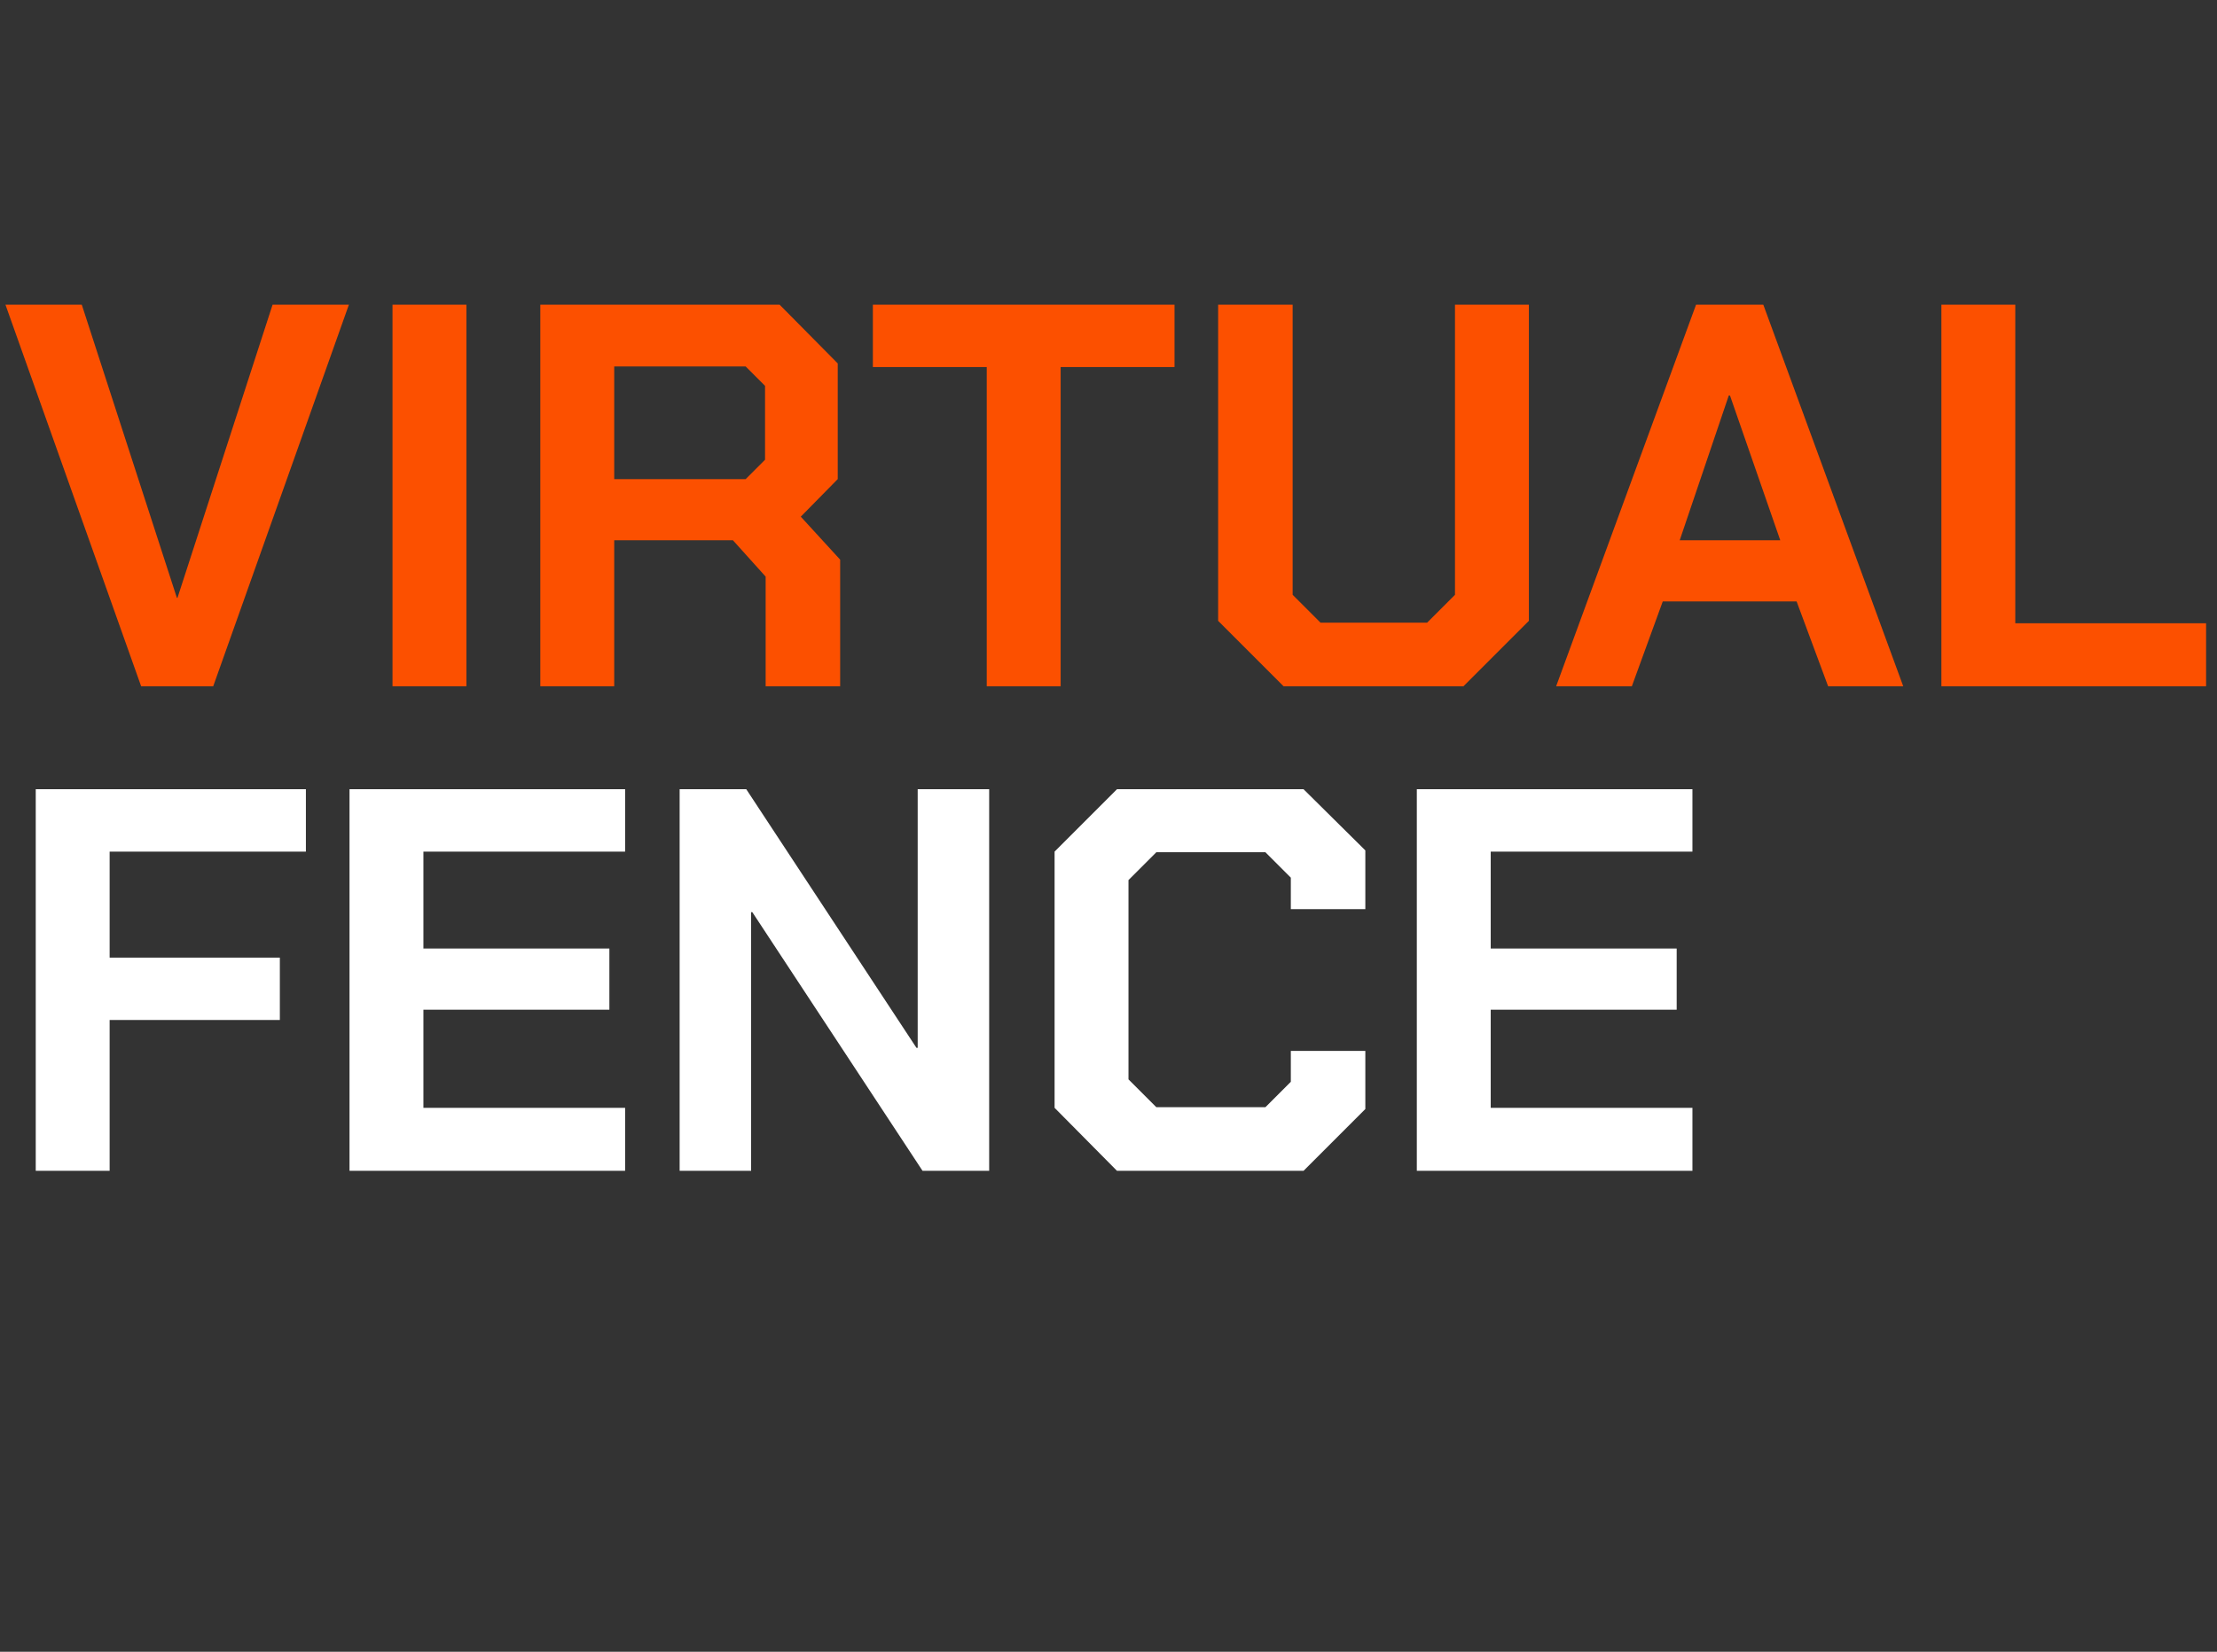
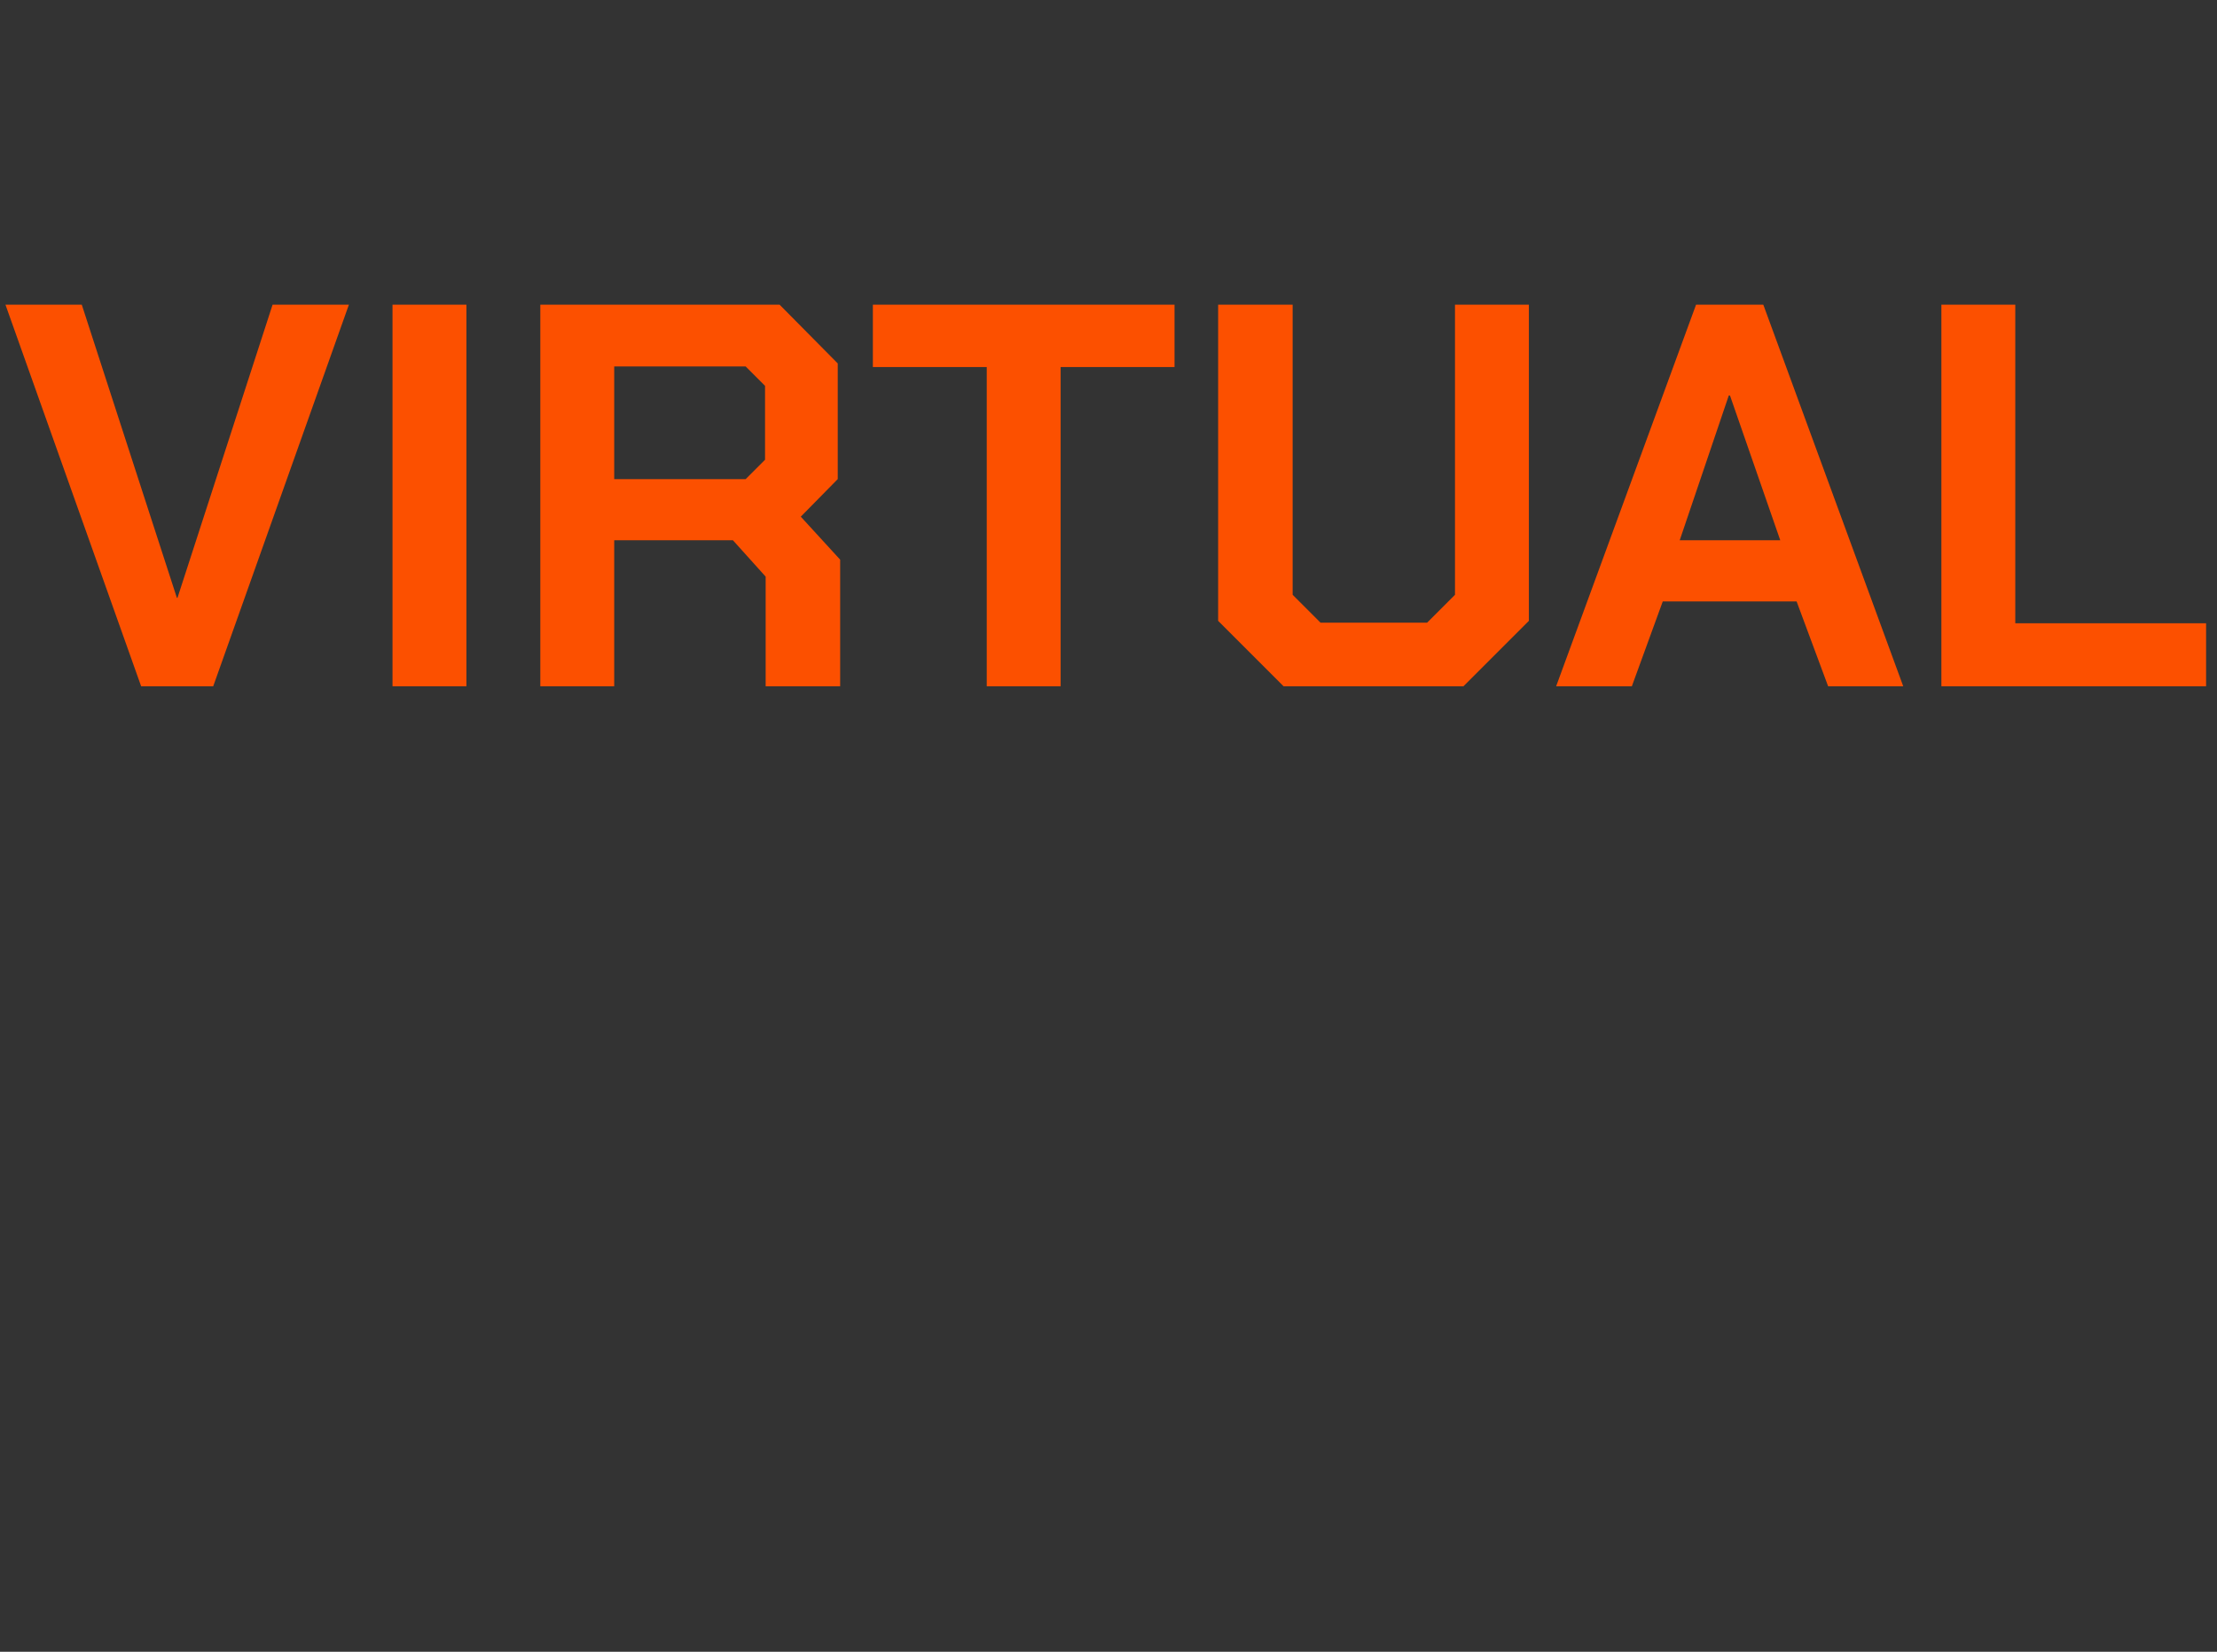
<svg xmlns="http://www.w3.org/2000/svg" version="1.1" width="366px" height="272.7px" viewBox="0 -24 366 272.7" style="top:-24px">
  <rect x="0" y="-24" width="366" height="272.7" fill="#333333" stroke="none" />
  <desc>VIRTUAL FENCE</desc>
  <defs />
  <g id="Polygon201563">
-     <path d="M 5.9 106.3 L 50.5 106.3 L 50.5 116.6 L 18.1 116.6 L 18.1 134.1 L 46.2 134.1 L 46.2 144.4 L 18.1 144.4 L 18.1 169.3 L 5.9 169.3 L 5.9 106.3 Z M 57.7 106.3 L 103.2 106.3 L 103.2 116.6 L 69.9 116.6 L 69.9 132.6 L 100.6 132.6 L 100.6 142.7 L 69.9 142.7 L 69.9 158.9 L 103.2 158.9 L 103.2 169.3 L 57.7 169.3 L 57.7 106.3 Z M 112.2 106.3 L 123.2 106.3 L 151.3 149 L 151.5 149 L 151.5 106.3 L 163.3 106.3 L 163.3 169.3 L 152.3 169.3 L 124.2 126.6 L 124 126.6 L 124 169.3 L 112.2 169.3 L 112.2 106.3 Z M 174.1 158.9 L 174.1 116.6 L 184.4 106.3 L 215.2 106.3 L 225.4 116.4 L 225.4 126.1 L 213.1 126.1 L 213.1 120.9 L 208.9 116.7 L 190.9 116.7 L 186.3 121.3 L 186.3 154.2 L 190.9 158.8 L 208.9 158.8 L 213.1 154.6 L 213.1 149.5 L 225.4 149.5 L 225.4 159.1 L 215.2 169.3 L 184.4 169.3 L 174.1 158.9 Z M 233.9 106.3 L 279.4 106.3 L 279.4 116.6 L 246.1 116.6 L 246.1 132.6 L 276.8 132.6 L 276.8 142.7 L 246.1 142.7 L 246.1 158.9 L 279.4 158.9 L 279.4 169.3 L 233.9 169.3 L 233.9 106.3 Z " stroke="none" fill="#fff" />
-   </g>
+     </g>
  <g id="Polygon201562">
    <path d="M 0.9 26.3 L 13.5 26.3 L 29.2 74.7 L 29.3 74.7 L 45 26.3 L 57.6 26.3 L 35.2 89.3 L 23.3 89.3 L 0.9 26.3 Z M 64.8 26.3 L 77 26.3 L 77 89.3 L 64.8 89.3 L 64.8 26.3 Z M 138.7 68.4 L 138.7 89.3 L 126.4 89.3 L 126.4 71.2 L 121 65.2 L 101.4 65.2 L 101.4 89.3 L 89.2 89.3 L 89.2 26.3 L 128.7 26.3 L 138.3 36 L 138.3 55.1 L 132.2 61.3 L 138.7 68.4 Z M 101.4 55.1 L 123.1 55.1 L 126.3 51.9 L 126.3 39.7 L 123.1 36.5 L 101.4 36.5 L 101.4 55.1 Z M 162.9 36.6 L 144.1 36.6 L 144.1 26.3 L 193.9 26.3 L 193.9 36.6 L 175.1 36.6 L 175.1 89.3 L 162.9 89.3 L 162.9 36.6 Z M 201.1 78.5 L 201.1 26.3 L 213.4 26.3 L 213.4 74.2 L 218 78.8 L 235.6 78.8 L 240.2 74.2 L 240.2 26.3 L 252.4 26.3 L 252.4 78.5 L 241.6 89.3 L 211.9 89.3 L 201.1 78.5 Z M 280 26.3 L 291.1 26.3 L 314.2 89.3 L 301.8 89.3 L 296.6 75.3 L 274.5 75.3 L 269.4 89.3 L 256.9 89.3 L 280 26.3 Z M 293.9 65.2 L 285.6 41.3 L 285.4 41.3 L 277.3 65.2 L 293.9 65.2 Z M 320.5 26.3 L 332.7 26.3 L 332.7 78.9 L 364.2 78.9 L 364.2 89.3 L 320.5 89.3 L 320.5 26.3 Z " stroke="none" fill="#fc5000" />
  </g>
</svg>